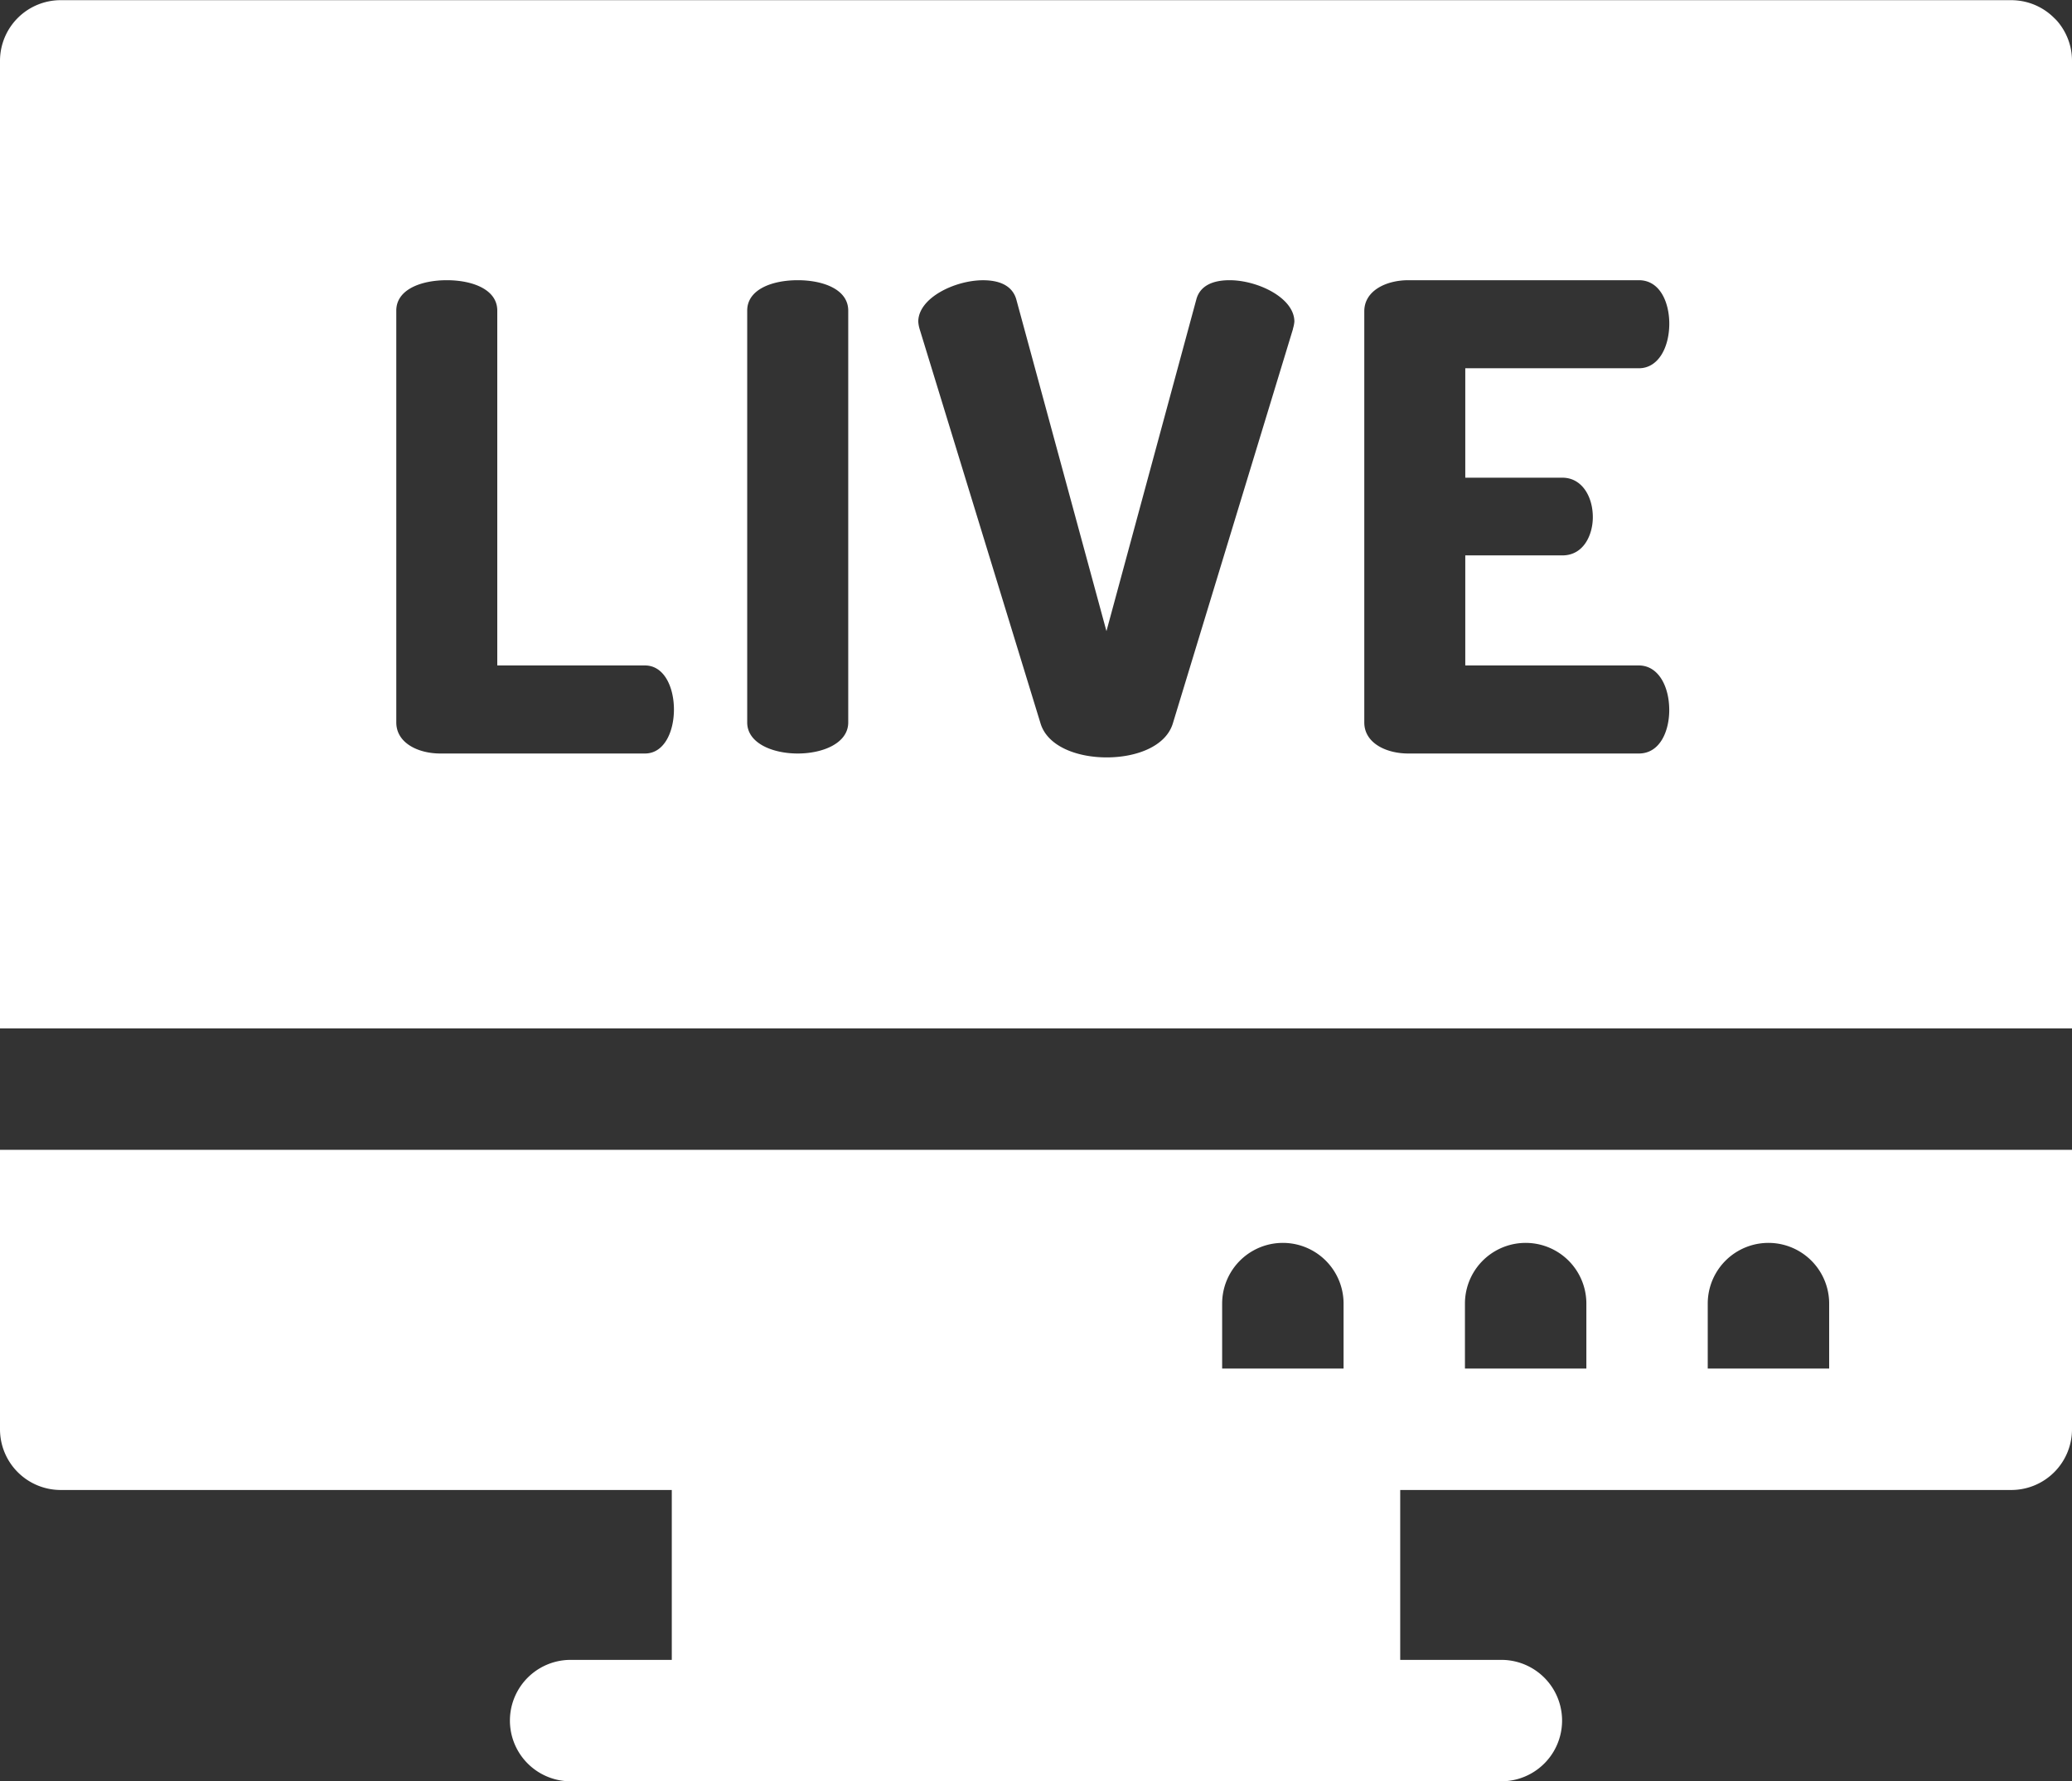
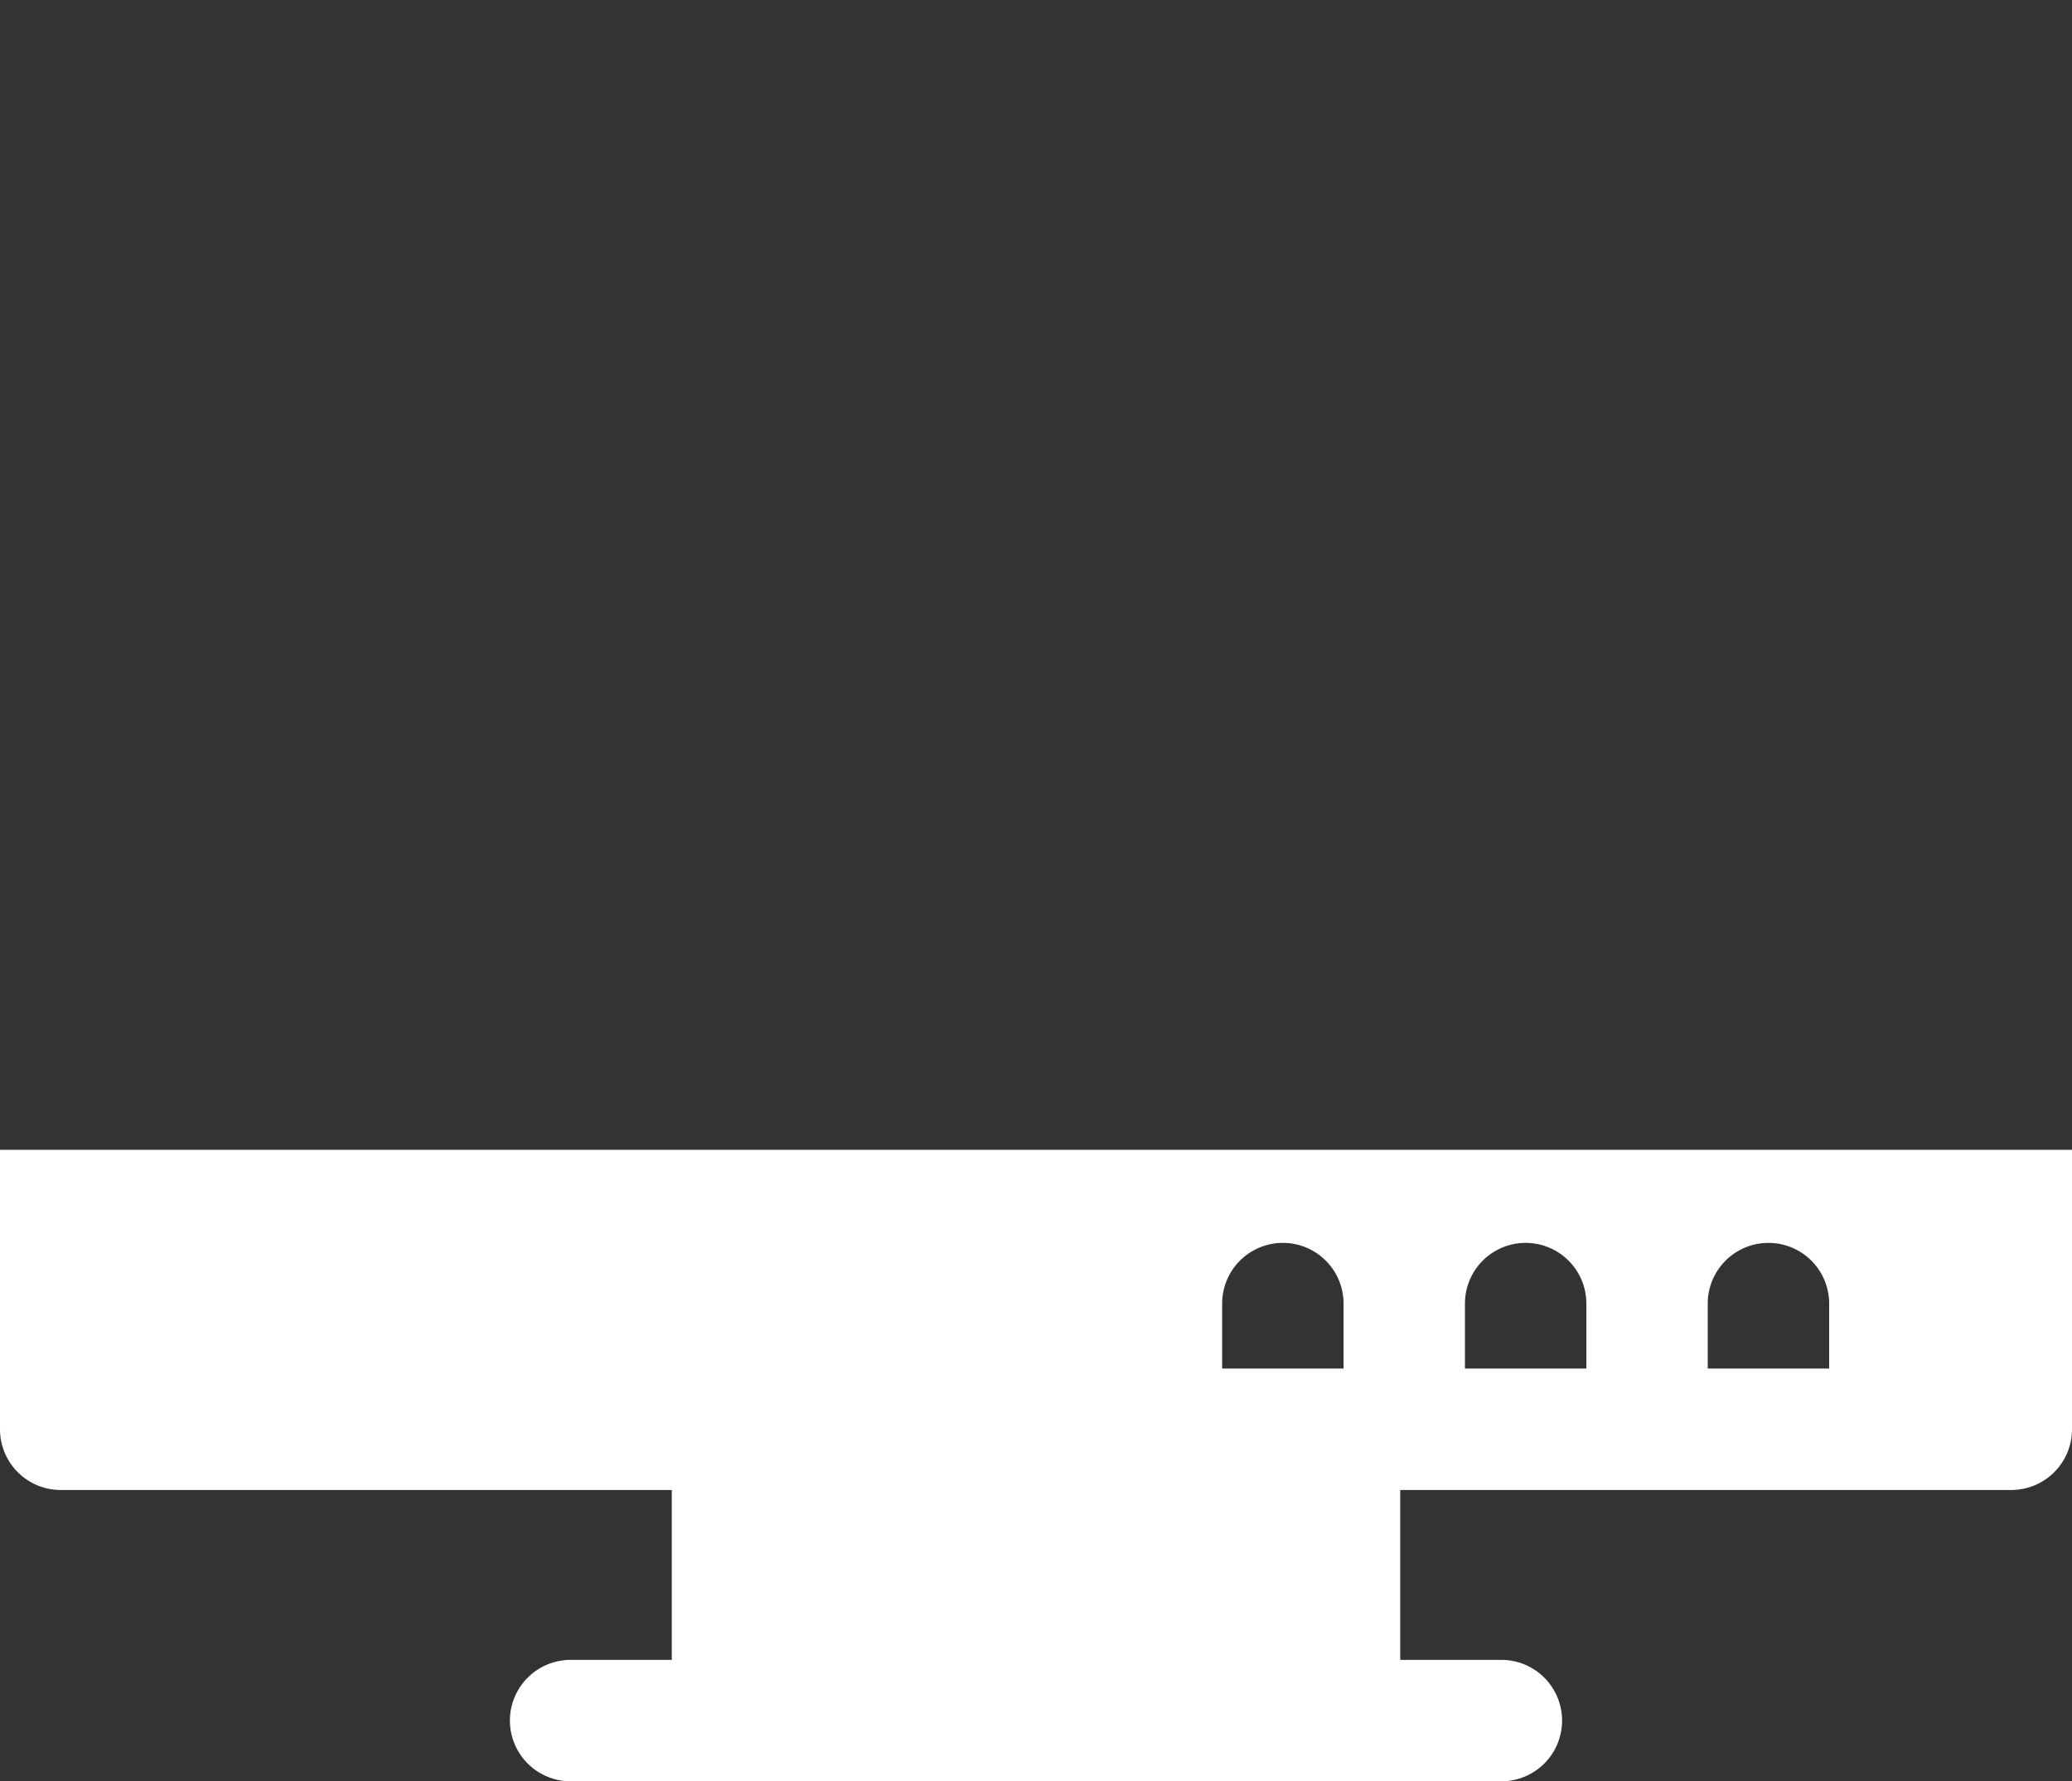
<svg xmlns="http://www.w3.org/2000/svg" width="50" height="42.989" viewBox="0 0 50 42.989">
  <rect x="0" y="0" width="50" height="42.989" fill="#333333" stroke="none" />
  <g id="_005-live" data-name="005-live" transform="translate(0 -35.898)">
    <path id="Path_741" data-name="Path 741" d="M0,320.036v6.744a1.465,1.465,0,0,0,1.465,1.465H16.211v4.1H13.77a1.465,1.465,0,0,0,0,2.93H36.23a1.465,1.465,0,0,0,0-2.93H33.789v-4.1H48.535A1.465,1.465,0,0,0,50,326.78v-6.744Zm32.422,5.279h-2.93v-1.568a1.465,1.465,0,1,1,2.93,0v1.568Zm5.859,0h-2.93v-1.568a1.465,1.465,0,0,1,2.93,0Zm5.859,0h-2.93v-1.568a1.465,1.465,0,0,1,2.93,0Z" transform="translate(0 -256.39)" fill="#fff" />
-     <path id="Path_742" data-name="Path 742" d="M49.822,36.665a1.467,1.467,0,0,0-.158-.234q-.045-.054-.095-.1a1.459,1.459,0,0,0-.886-.421,1.489,1.489,0,0,0-.15-.008H1.465A1.465,1.465,0,0,0,0,37.363V60.716H50V37.363A1.458,1.458,0,0,0,49.822,36.665ZM15.563,54.082H10.626c-.531,0-1.063-.25-1.063-.75V43.394c0-.516.609-.734,1.219-.734S12,42.878,12,43.394v8.563h3.563c.469,0,.7.531.7,1.063S16.032,54.082,15.563,54.082Zm4.906-.75c0,.5-.609.75-1.219.75s-1.219-.25-1.219-.75V43.394c0-.516.609-.734,1.219-.734s1.219.219,1.219.734Zm10.734-9.5L28.3,53.363c-.172.547-.875.813-1.594.813s-1.422-.266-1.594-.812l-2.922-9.531a.807.807,0,0,1-.031-.172c0-.578.891-1,1.563-1,.391,0,.7.125.8.453L26.7,51.129l2.172-8.016c.094-.328.406-.453.8-.453.672,0,1.563.422,1.563,1A.808.808,0,0,1,31.2,43.832Zm6.5,3.594c.469,0,.734.453.734.953,0,.422-.219.922-.734.922H35.359v2.656h4.188c.469,0,.734.5.734,1.078,0,.5-.219,1.047-.734,1.047H33.984c-.531,0-1.062-.25-1.062-.75V43.41c0-.5.531-.75,1.063-.75h5.563c.516,0,.734.547.734,1.047,0,.578-.266,1.078-.734,1.078H35.359v2.641Z" fill="#fff" />
  </g>
</svg>